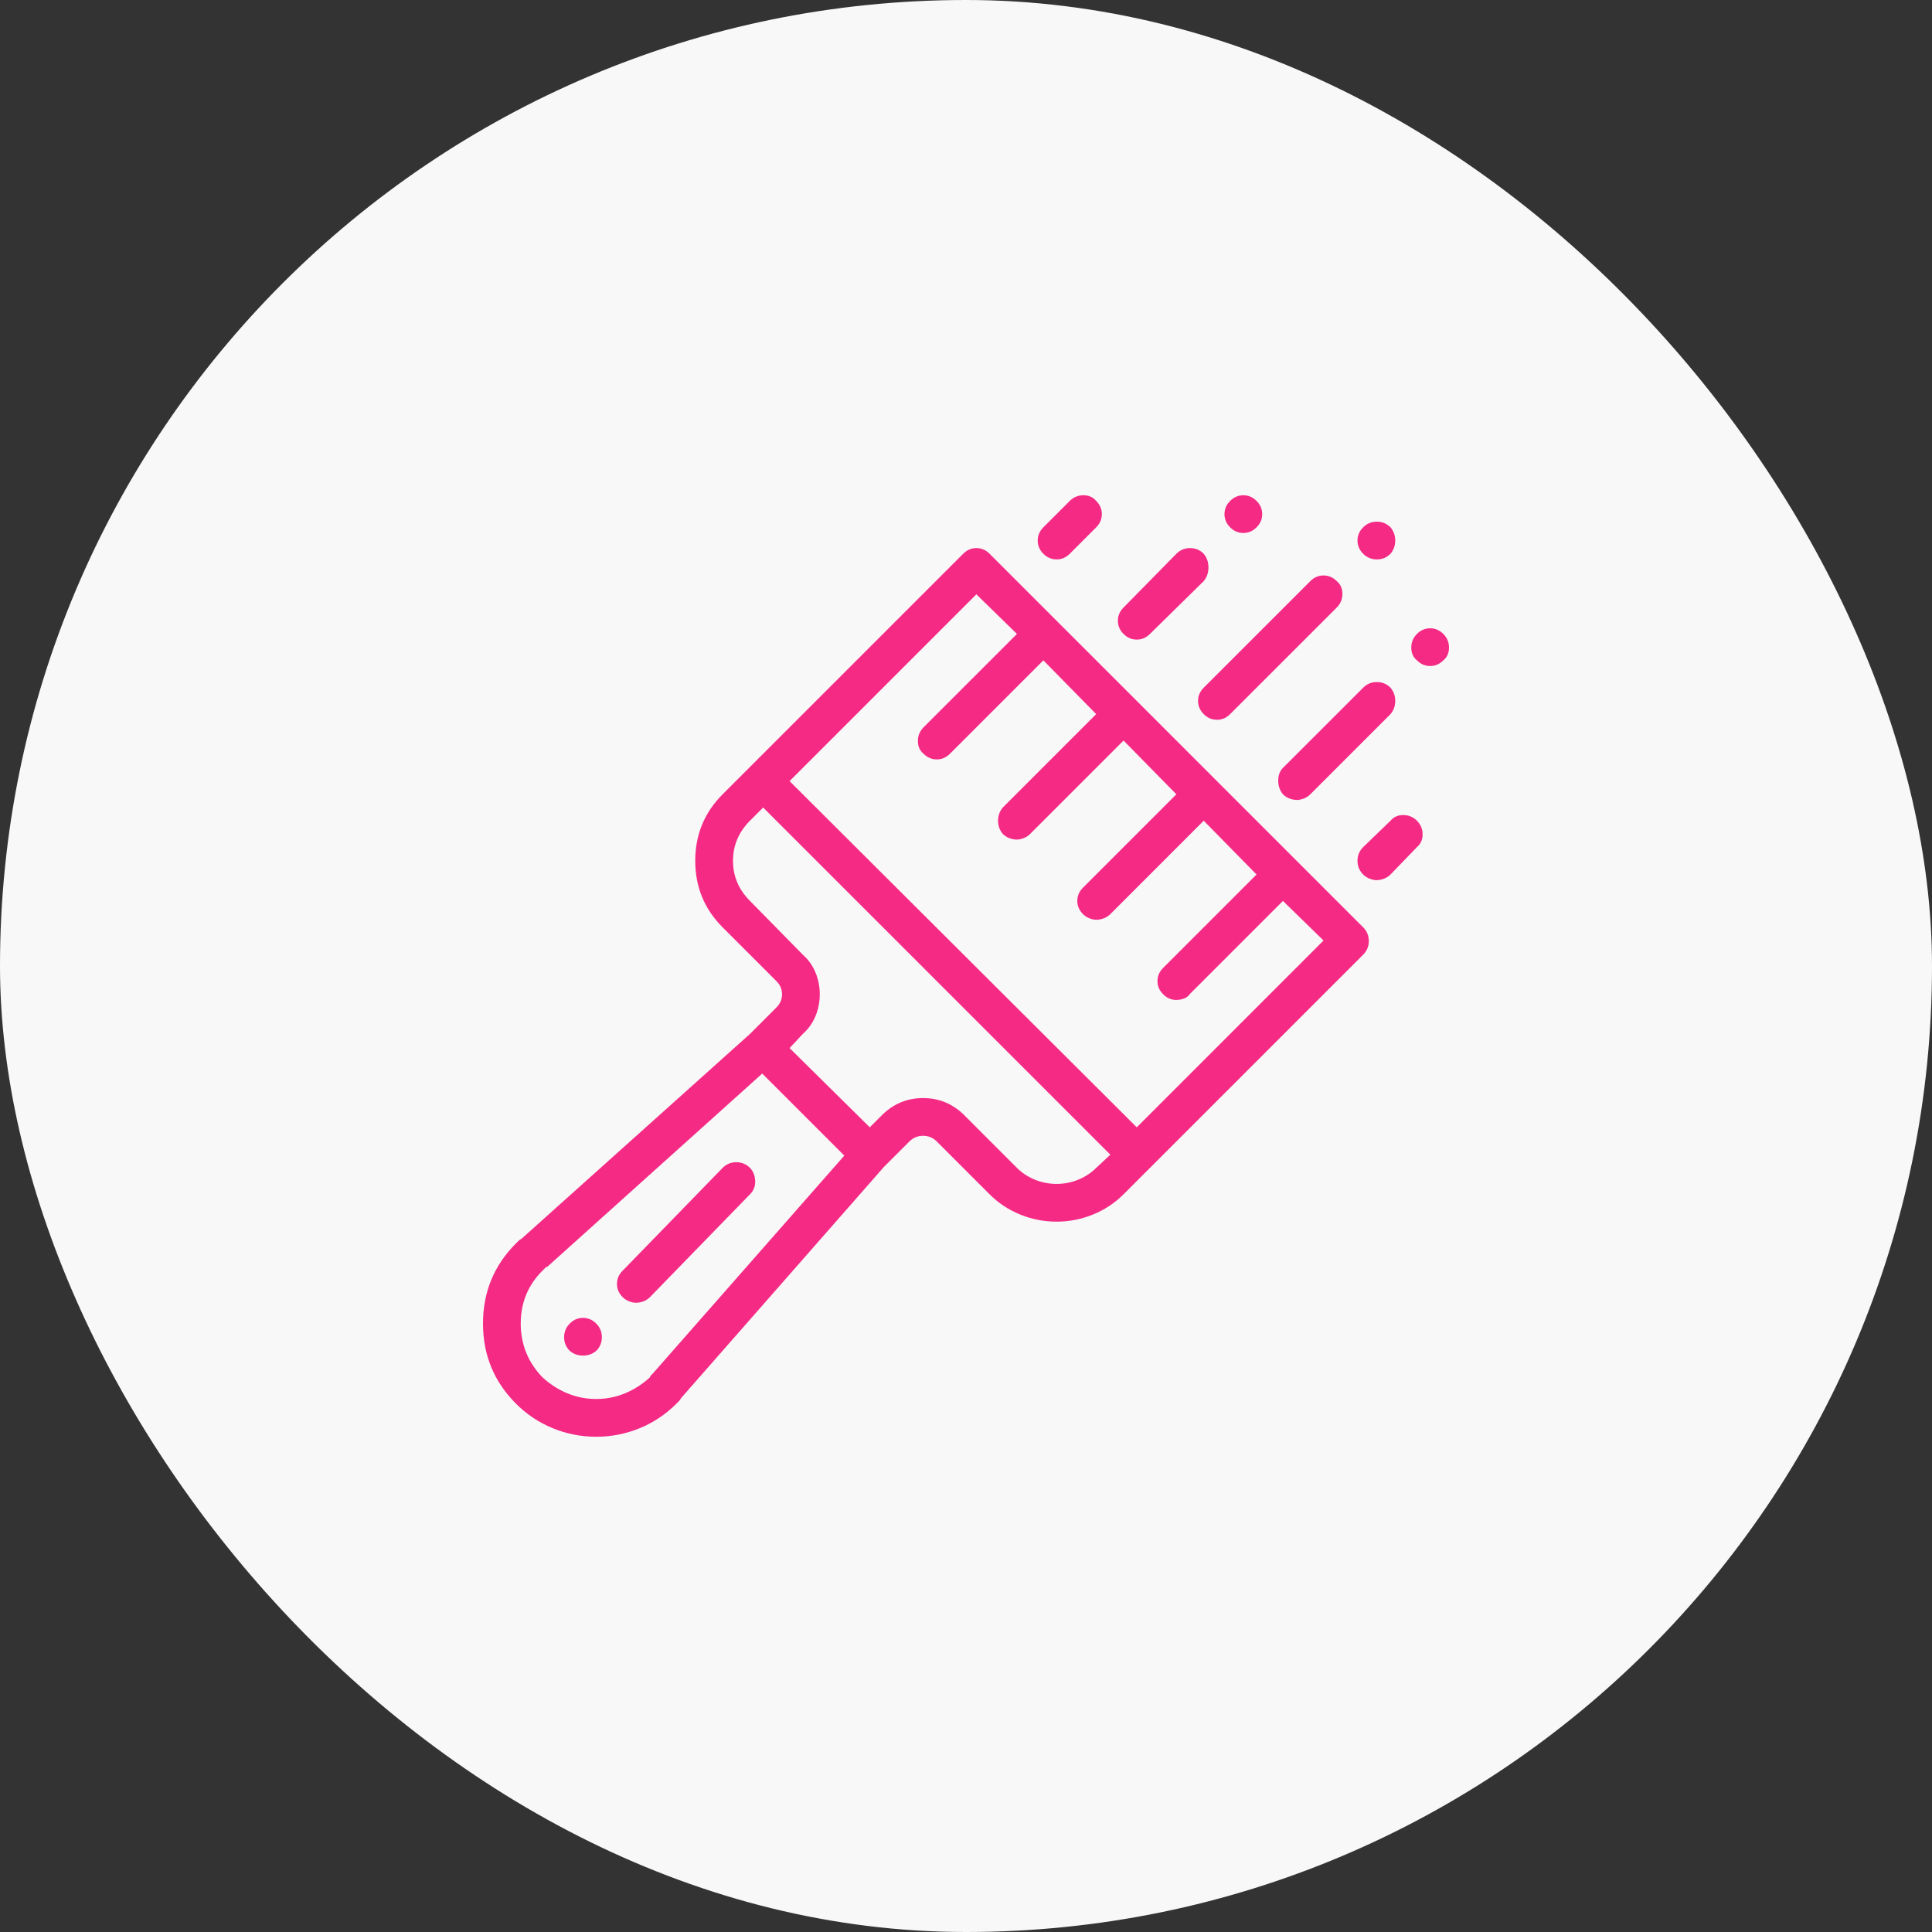
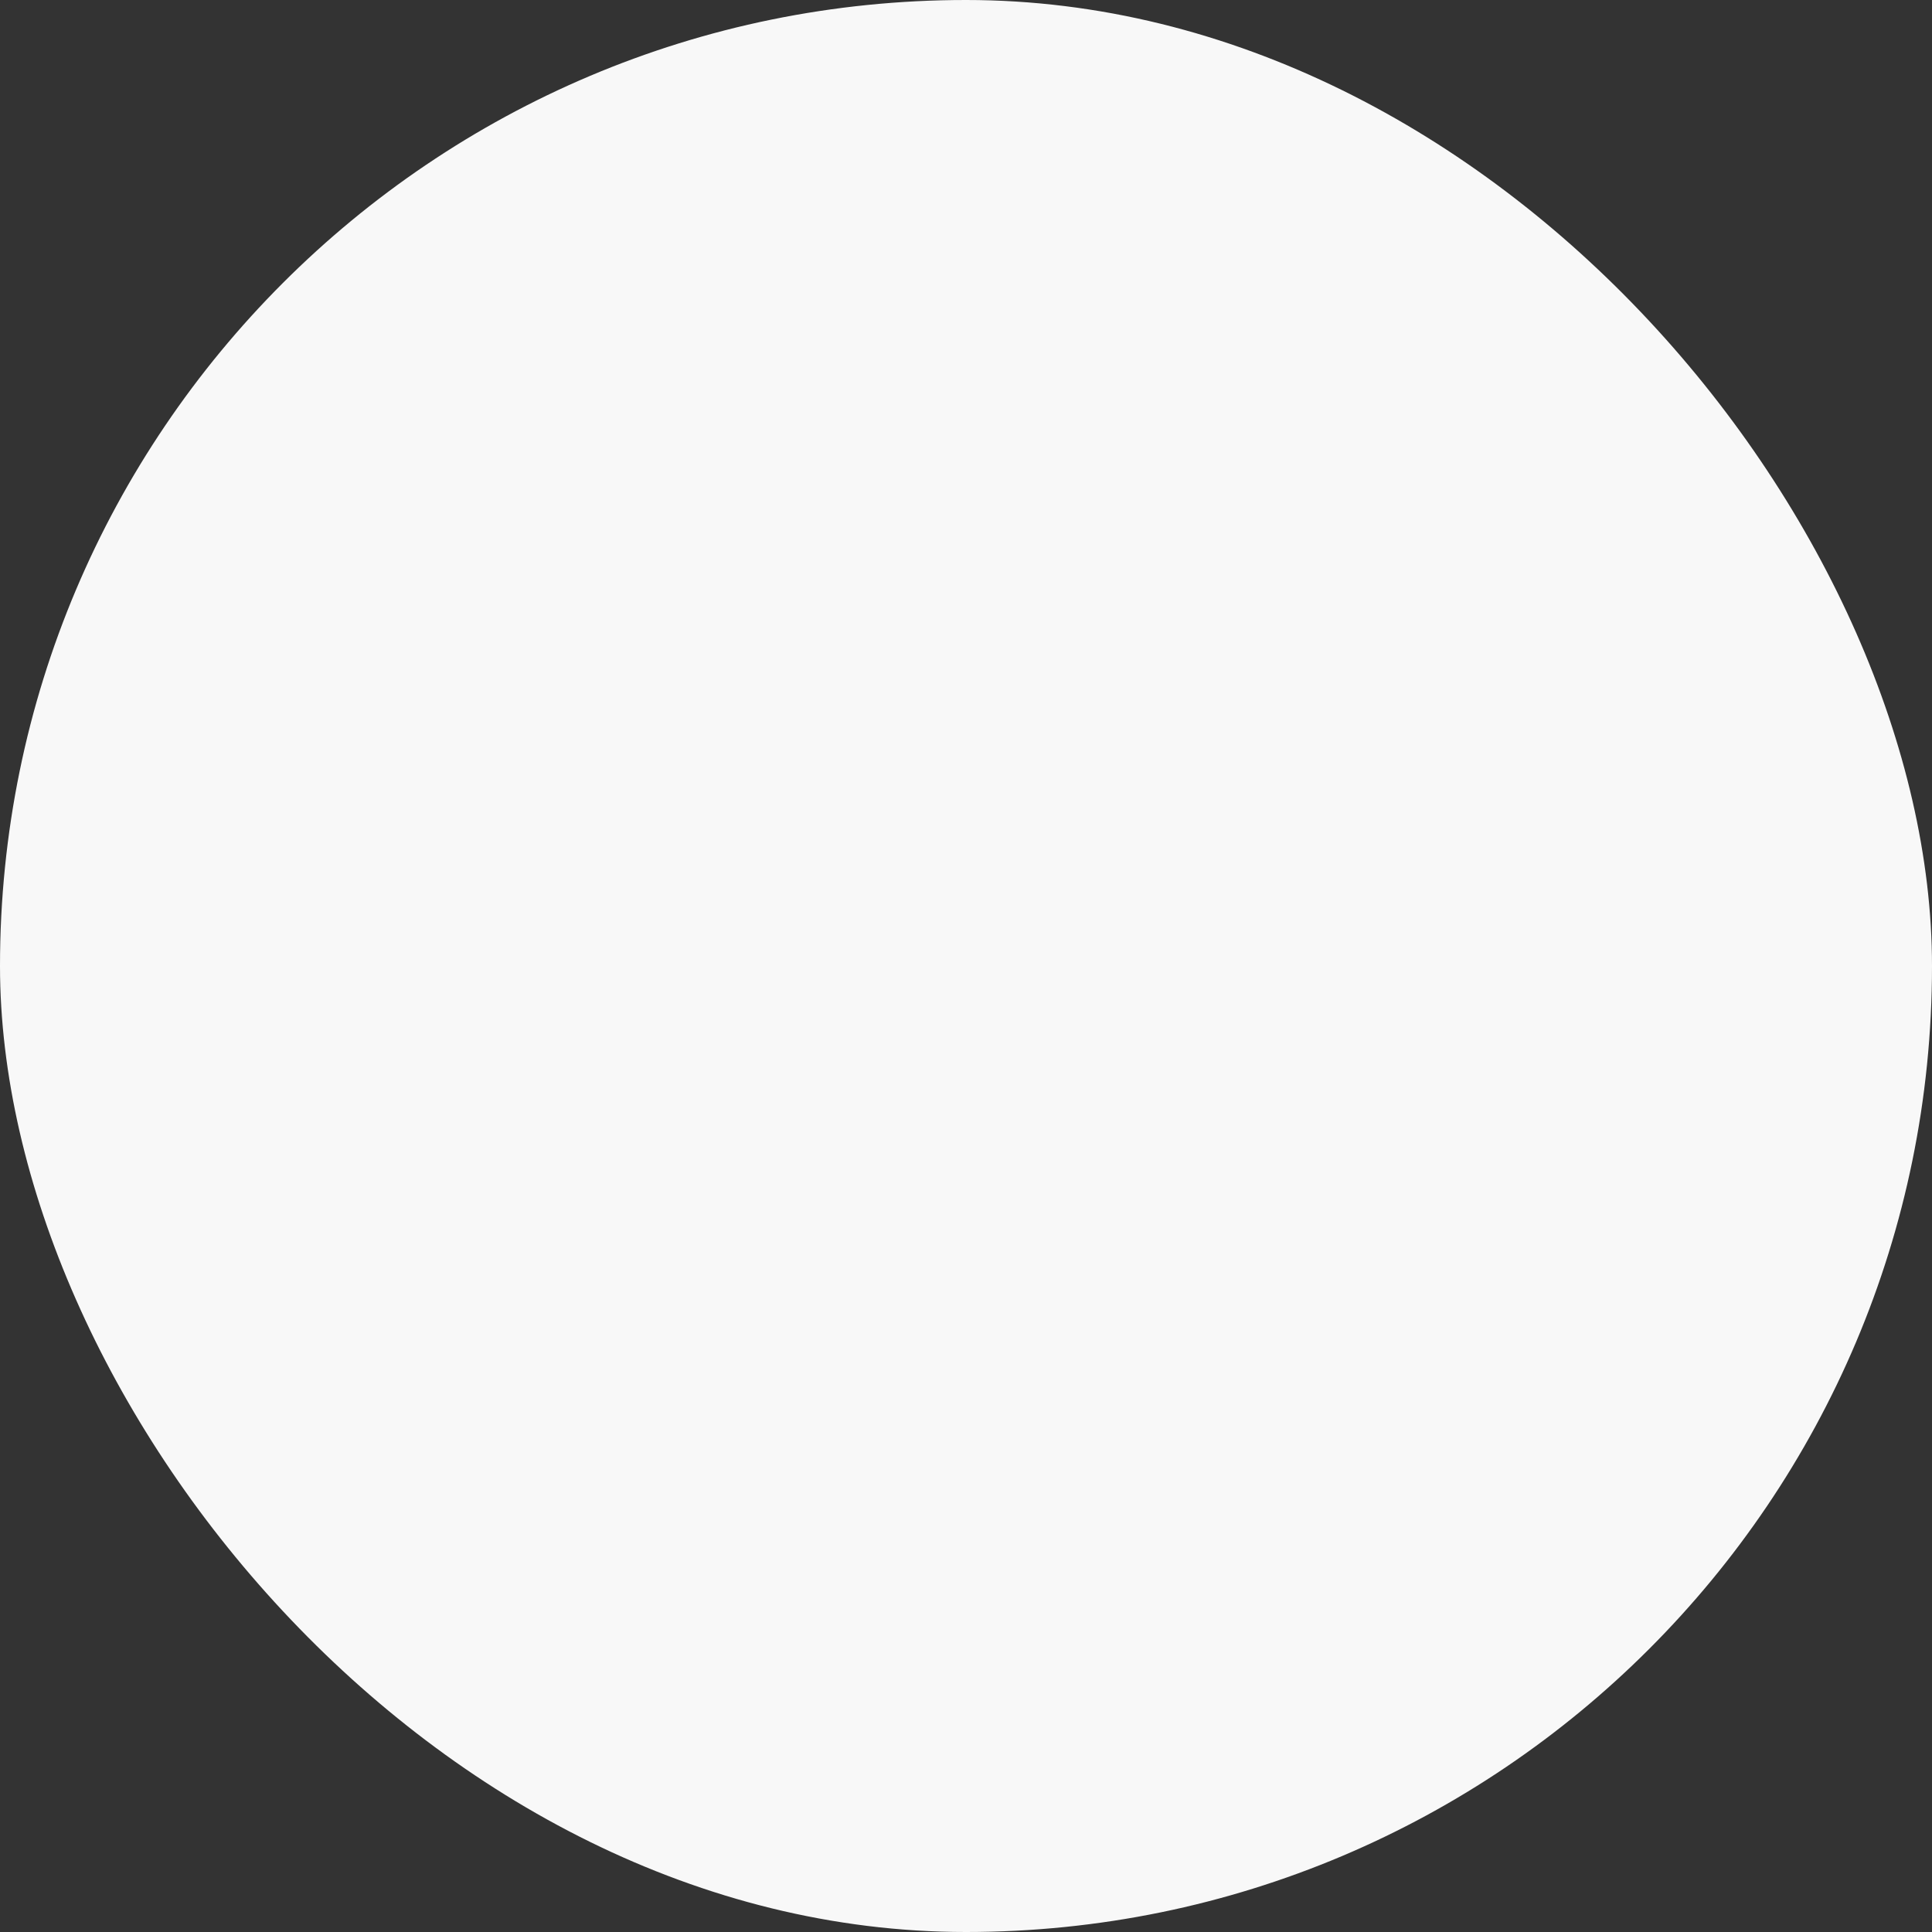
<svg xmlns="http://www.w3.org/2000/svg" width="70" height="70" viewBox="0 0 70 70" fill="none">
  <rect x="0" y="0" width="70" height="70" fill="#333333" stroke="none" />
  <rect width="70" height="70" rx="35" fill="#F8F8F8" />
  <g clip-path="url(#clip0_49_2)">
-     <path d="M52.295 22.969C52.158 22.832 51.999 22.764 51.816 22.764C51.634 22.764 51.475 22.832 51.338 22.969C51.201 23.105 51.133 23.271 51.133 23.464C51.133 23.658 51.201 23.812 51.338 23.926C51.475 24.062 51.634 24.131 51.816 24.131C51.999 24.131 52.158 24.062 52.295 23.926C52.432 23.812 52.5 23.658 52.5 23.464C52.5 23.271 52.432 23.105 52.295 22.969ZM50.381 19.106C50.244 18.97 50.079 18.901 49.885 18.901C49.692 18.901 49.526 18.97 49.39 19.106C49.253 19.243 49.185 19.403 49.185 19.585C49.185 19.767 49.253 19.927 49.39 20.064C49.526 20.2 49.692 20.269 49.885 20.269C50.079 20.269 50.244 20.2 50.381 20.064C50.495 19.927 50.552 19.767 50.552 19.585C50.552 19.403 50.495 19.243 50.381 19.106ZM45.527 18.149C45.391 18.013 45.231 17.944 45.049 17.944C44.867 17.944 44.707 18.013 44.57 18.149C44.434 18.286 44.365 18.446 44.365 18.628C44.365 18.81 44.434 18.97 44.57 19.106C44.707 19.243 44.867 19.311 45.049 19.311C45.231 19.311 45.391 19.243 45.527 19.106C45.664 18.97 45.732 18.81 45.732 18.628C45.732 18.446 45.664 18.286 45.527 18.149ZM21.602 47.954C21.465 47.817 21.305 47.749 21.123 47.749C20.941 47.749 20.781 47.817 20.645 47.954C20.508 48.091 20.439 48.256 20.439 48.45C20.439 48.643 20.508 48.809 20.645 48.945C20.781 49.059 20.941 49.116 21.123 49.116C21.305 49.116 21.465 49.059 21.602 48.945C21.738 48.809 21.807 48.643 21.807 48.45C21.807 48.256 21.738 48.091 21.602 47.954ZM27.173 42.315C27.036 42.178 26.871 42.109 26.677 42.109C26.484 42.109 26.318 42.178 26.182 42.315L22.559 46.04C22.422 46.177 22.354 46.336 22.354 46.519C22.354 46.701 22.422 46.86 22.559 46.997C22.627 47.065 22.707 47.117 22.798 47.151C22.889 47.185 22.969 47.202 23.037 47.202C23.128 47.202 23.219 47.185 23.311 47.151C23.402 47.117 23.481 47.065 23.55 46.997L27.173 43.272C27.31 43.135 27.372 42.97 27.361 42.776C27.349 42.582 27.287 42.428 27.173 42.315ZM49.39 33.599L46.997 31.206C46.997 31.206 46.991 31.2 46.98 31.189C46.969 31.178 46.963 31.172 46.963 31.172L44.092 28.301L41.187 25.395L38.281 22.49L35.855 20.064C35.786 19.995 35.712 19.944 35.632 19.91C35.553 19.875 35.467 19.858 35.376 19.858C35.285 19.858 35.199 19.875 35.12 19.91C35.04 19.944 34.966 19.995 34.898 20.064L26.182 28.779C25.521 29.44 25.19 30.243 25.19 31.189C25.19 32.135 25.521 32.938 26.182 33.599L28.13 35.547C28.198 35.615 28.25 35.689 28.284 35.769C28.318 35.849 28.335 35.934 28.335 36.025C28.335 36.117 28.318 36.202 28.284 36.282C28.25 36.361 28.198 36.435 28.13 36.504L27.173 37.461L18.901 44.878C18.856 44.901 18.816 44.929 18.782 44.963C18.748 44.998 18.719 45.026 18.696 45.049C17.899 45.846 17.5 46.815 17.5 47.954C17.5 49.093 17.899 50.062 18.696 50.859C19.084 51.247 19.528 51.543 20.029 51.748C20.531 51.953 21.055 52.056 21.602 52.056C22.148 52.056 22.672 51.953 23.174 51.748C23.675 51.543 24.119 51.247 24.507 50.859C24.53 50.837 24.558 50.808 24.592 50.774C24.627 50.74 24.655 50.7 24.678 50.654L32.026 42.28L32.949 41.357C33.086 41.221 33.251 41.152 33.445 41.152C33.639 41.152 33.804 41.221 33.94 41.357L35.855 43.272C36.173 43.59 36.544 43.835 36.965 44.006C37.387 44.177 37.825 44.263 38.281 44.263C38.737 44.263 39.176 44.177 39.597 44.006C40.019 43.835 40.389 43.59 40.708 43.272L49.39 34.59C49.526 34.453 49.595 34.288 49.595 34.094C49.595 33.901 49.526 33.735 49.39 33.599ZM23.652 49.766C23.63 49.788 23.607 49.811 23.584 49.834C23.561 49.857 23.55 49.88 23.55 49.902C23.276 50.153 22.974 50.347 22.644 50.483C22.314 50.62 21.966 50.688 21.602 50.688C21.237 50.688 20.89 50.62 20.559 50.483C20.229 50.347 19.927 50.153 19.653 49.902C19.129 49.355 18.867 48.706 18.867 47.954C18.867 47.202 19.129 46.564 19.653 46.04C19.676 46.017 19.699 45.995 19.722 45.972C19.744 45.949 19.767 45.926 19.79 45.903C19.79 45.903 19.796 45.903 19.807 45.903C19.819 45.903 19.824 45.903 19.824 45.903L27.617 38.897L30.591 41.87L23.652 49.766ZM39.717 42.315C39.535 42.497 39.318 42.639 39.067 42.742C38.817 42.844 38.555 42.895 38.281 42.895C38.008 42.895 37.746 42.844 37.495 42.742C37.245 42.639 37.028 42.497 36.846 42.315L34.898 40.366C34.487 39.979 34.003 39.785 33.445 39.785C32.887 39.785 32.402 39.979 31.992 40.366L31.514 40.845L28.608 37.974L29.087 37.461C29.292 37.279 29.446 37.062 29.548 36.812C29.651 36.561 29.702 36.299 29.702 36.025C29.702 35.752 29.651 35.49 29.548 35.239C29.446 34.989 29.292 34.772 29.087 34.59L27.173 32.642C26.763 32.231 26.558 31.747 26.558 31.189C26.558 30.631 26.763 30.146 27.173 29.736L27.651 29.258L40.23 41.836L39.717 42.315ZM41.187 40.845L28.608 28.301L35.376 21.533L36.846 22.969L33.462 26.352C33.325 26.489 33.257 26.654 33.257 26.848C33.257 27.042 33.325 27.196 33.462 27.31C33.53 27.378 33.604 27.429 33.684 27.463C33.764 27.498 33.849 27.515 33.94 27.515C34.032 27.515 34.117 27.498 34.197 27.463C34.276 27.429 34.351 27.378 34.419 27.31L37.803 23.926L39.717 25.874L36.333 29.258C36.219 29.395 36.162 29.554 36.162 29.736C36.162 29.919 36.219 30.078 36.333 30.215C36.401 30.283 36.481 30.334 36.572 30.369C36.663 30.403 36.755 30.42 36.846 30.42C36.914 30.42 36.994 30.403 37.085 30.369C37.176 30.334 37.256 30.283 37.324 30.215L40.708 26.831L42.622 28.779L39.238 32.163C39.102 32.3 39.033 32.459 39.033 32.642C39.033 32.824 39.102 32.983 39.238 33.12C39.307 33.188 39.386 33.24 39.477 33.274C39.569 33.308 39.648 33.325 39.717 33.325C39.808 33.325 39.899 33.308 39.99 33.274C40.081 33.24 40.161 33.188 40.23 33.12L43.613 29.736L45.527 31.685L42.144 35.068C42.007 35.205 41.938 35.365 41.938 35.547C41.938 35.729 42.007 35.889 42.144 36.025C42.212 36.094 42.286 36.145 42.366 36.179C42.446 36.213 42.531 36.23 42.622 36.23C42.713 36.23 42.804 36.213 42.895 36.179C42.987 36.145 43.055 36.094 43.101 36.025L46.484 32.642L47.954 34.077L41.187 40.845ZM43.613 20.064C43.477 19.927 43.311 19.858 43.118 19.858C42.924 19.858 42.759 19.927 42.622 20.064L40.708 22.012C40.571 22.148 40.503 22.308 40.503 22.49C40.503 22.672 40.571 22.832 40.708 22.969C40.776 23.037 40.85 23.088 40.93 23.123C41.01 23.157 41.095 23.174 41.187 23.174C41.278 23.174 41.363 23.157 41.443 23.123C41.523 23.088 41.597 23.037 41.665 22.969L43.613 21.055C43.727 20.918 43.784 20.753 43.784 20.559C43.784 20.365 43.727 20.2 43.613 20.064ZM39.717 18.149C39.603 18.013 39.449 17.944 39.255 17.944C39.062 17.944 38.897 18.013 38.76 18.149L37.803 19.106C37.666 19.243 37.598 19.403 37.598 19.585C37.598 19.767 37.666 19.927 37.803 20.064C37.871 20.132 37.945 20.183 38.025 20.217C38.105 20.252 38.19 20.269 38.281 20.269C38.372 20.269 38.458 20.252 38.538 20.217C38.617 20.183 38.691 20.132 38.76 20.064L39.717 19.106C39.853 18.97 39.922 18.81 39.922 18.628C39.922 18.446 39.853 18.286 39.717 18.149ZM48.433 21.055C48.296 20.918 48.136 20.85 47.954 20.85C47.772 20.85 47.612 20.918 47.476 21.055L43.613 24.917C43.477 25.054 43.408 25.213 43.408 25.395C43.408 25.578 43.477 25.737 43.613 25.874C43.682 25.942 43.756 25.994 43.835 26.028C43.915 26.062 44.001 26.079 44.092 26.079C44.183 26.079 44.268 26.062 44.348 26.028C44.428 25.994 44.502 25.942 44.57 25.874L48.433 22.012C48.569 21.875 48.638 21.71 48.638 21.516C48.638 21.322 48.569 21.169 48.433 21.055ZM50.381 24.917C50.244 24.78 50.079 24.712 49.885 24.712C49.692 24.712 49.526 24.78 49.39 24.917L46.484 27.822C46.37 27.936 46.313 28.09 46.313 28.284C46.313 28.477 46.37 28.643 46.484 28.779C46.553 28.848 46.633 28.899 46.724 28.933C46.815 28.967 46.906 28.984 46.997 28.984C47.065 28.984 47.145 28.967 47.236 28.933C47.328 28.899 47.407 28.848 47.476 28.779L50.381 25.874C50.495 25.737 50.552 25.578 50.552 25.395C50.552 25.213 50.495 25.054 50.381 24.917ZM51.338 29.736C51.201 29.6 51.036 29.531 50.842 29.531C50.649 29.531 50.495 29.6 50.381 29.736L49.39 30.693C49.253 30.83 49.185 30.995 49.185 31.189C49.185 31.383 49.253 31.548 49.39 31.685C49.458 31.753 49.538 31.804 49.629 31.838C49.72 31.873 49.8 31.89 49.868 31.89C49.959 31.89 50.05 31.873 50.142 31.838C50.233 31.804 50.312 31.753 50.381 31.685L51.338 30.693C51.475 30.579 51.543 30.426 51.543 30.232C51.543 30.038 51.475 29.873 51.338 29.736Z" fill="#F52A85" />
-   </g>
+     </g>
  <defs>
    <clipPath id="clip0_49_2">
      <rect width="35" height="35" fill="white" transform="matrix(1 0 0 -1 17.5 52.5)" />
    </clipPath>
  </defs>
</svg>